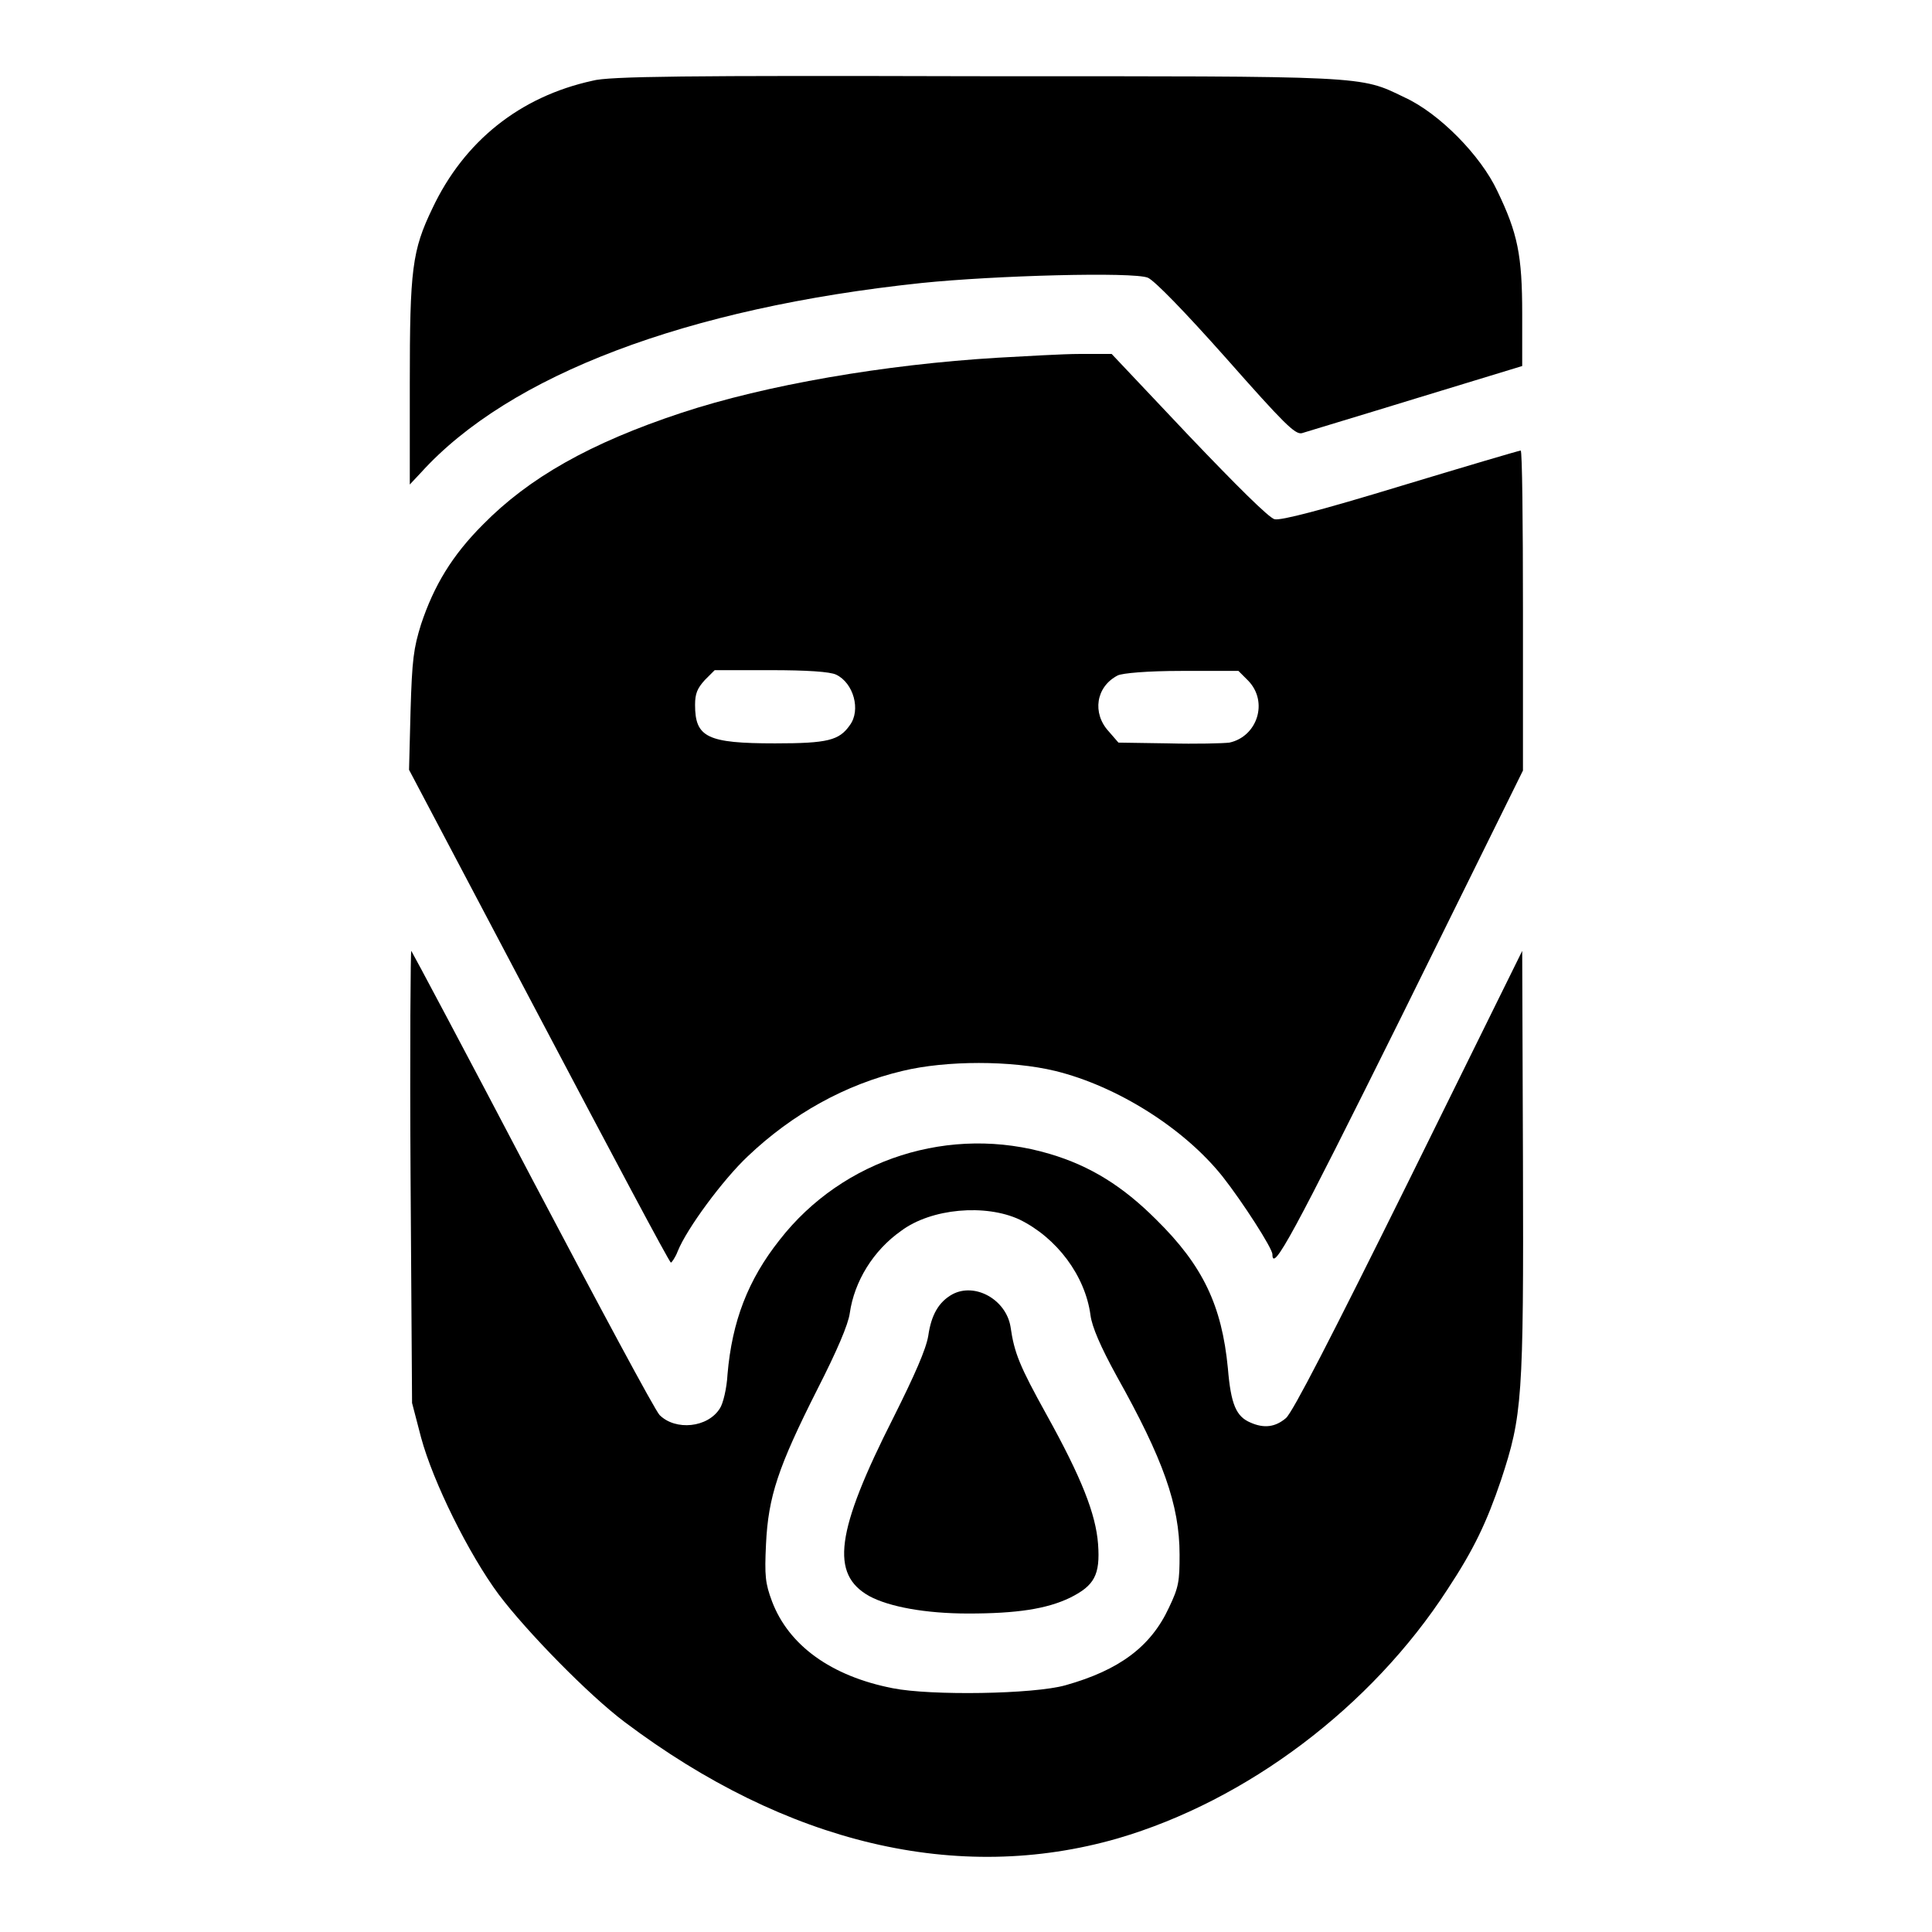
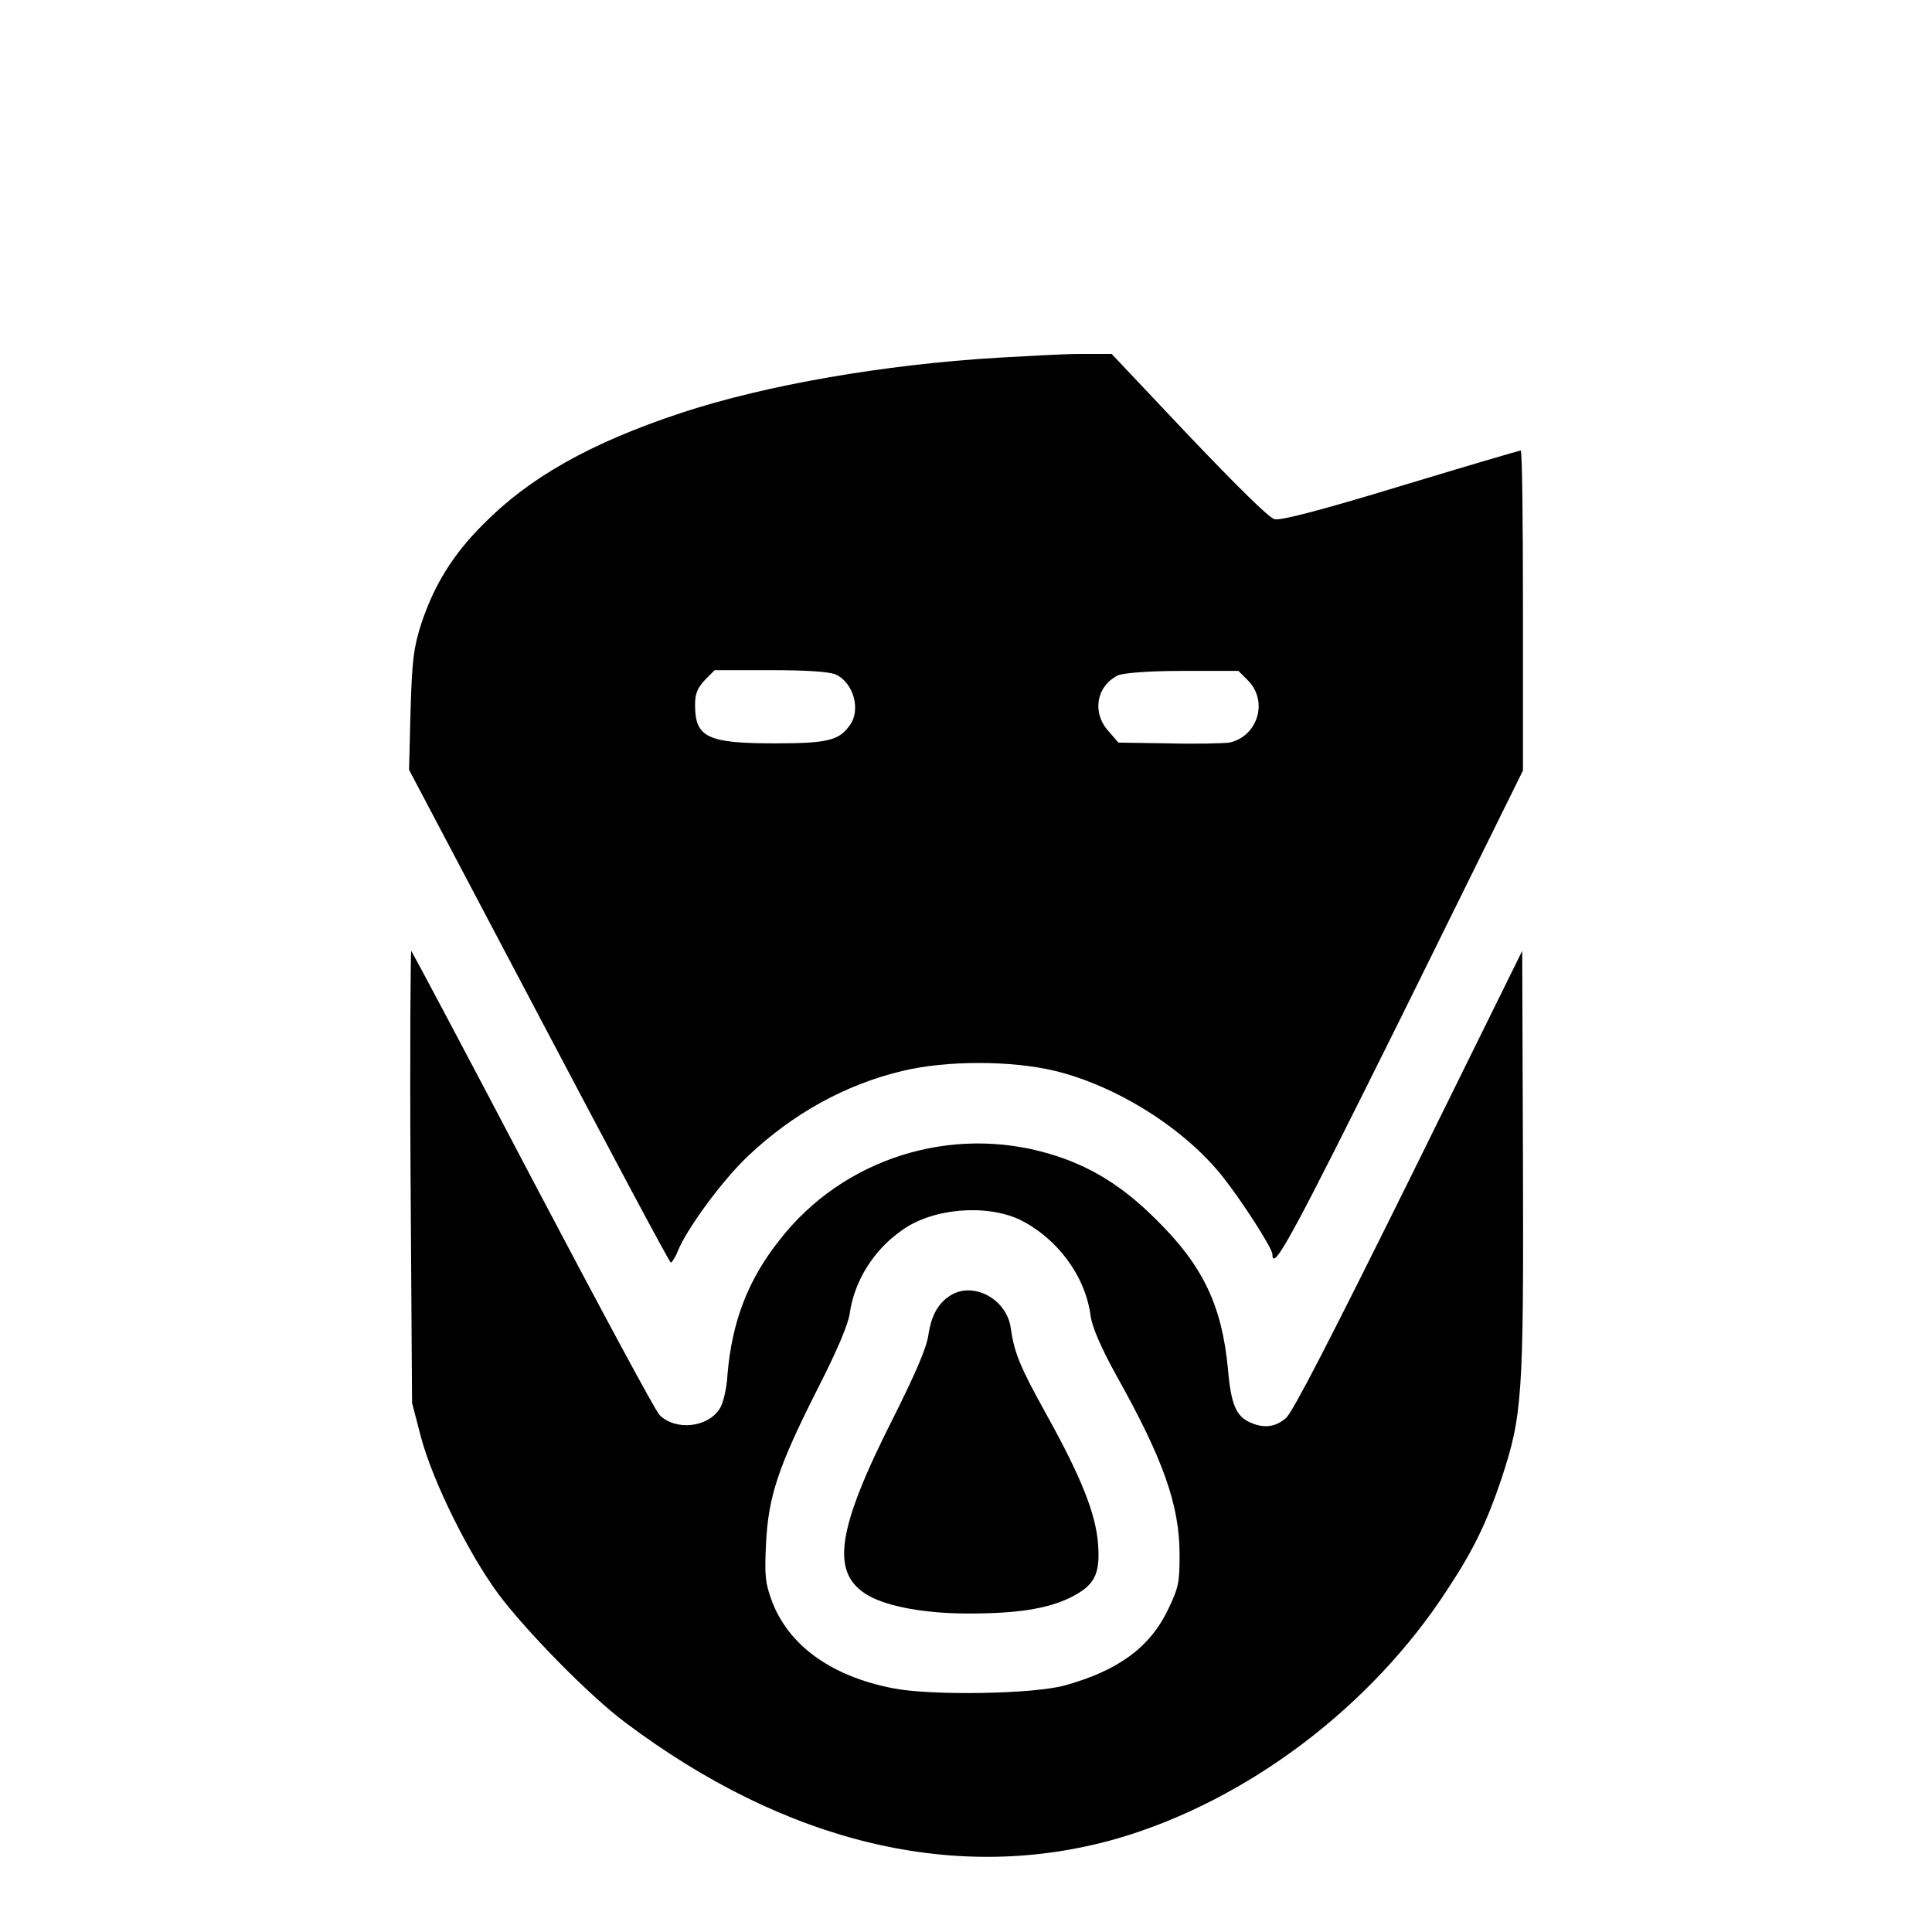
<svg xmlns="http://www.w3.org/2000/svg" version="1.1" x="0px" y="0px" viewBox="0 0 256 256" enable-background="new 0 0 256 256" xml:space="preserve">
  <g>
    <g>
      <g>
-         <path fill="#000000" d="M78.5,10.7c-9.6,2.1-17,8-21.2,16.9c-2.7,5.6-3,8.1-3,23.2v13.4l1.5-1.6c11.7-12.9,35.1-21.8,66.3-25.1c9.7-1,28.1-1.5,30-0.7c0.9,0.4,4.8,4.4,10.4,10.7c7.6,8.6,9.1,10.1,10,9.9c0.6-0.2,7.3-2.2,15.1-4.6l14.1-4.3l0-6.9c0-7.8-0.6-10.7-3.3-16.3c-2.2-4.7-7.7-10.3-12.3-12.4c-6-2.9-4.6-2.8-57-2.8C91.2,10,80.6,10.1,78.5,10.7z" />
        <path fill="#000000" d="M132.2,47.4c-15,0.9-30.7,3.6-41.9,7.3c-12.1,4-20.2,8.6-26.3,14.8c-4.1,4.1-6.5,8.1-8.2,13.2c-1,3.2-1.2,4.7-1.4,11.5l-0.2,7.8l17.2,32.6c9.5,18,17.3,32.7,17.5,32.7c0.1,0,0.6-0.7,0.9-1.5c1.2-3,6-9.5,9.3-12.6c5.9-5.6,12.9-9.5,20.5-11.3c5.8-1.4,14.4-1.4,20.2,0c8.2,2,17.1,7.6,22.2,14c2.6,3.3,6.6,9.5,6.6,10.3c0,2.5,2.7-2.5,17.1-31.5l16.1-32.6V80.9c0-11.7-0.1-21.2-0.3-21.2c-0.2,0-7.3,2.1-15.9,4.7c-10.5,3.2-15.9,4.6-16.7,4.4c-0.7-0.1-5.2-4.6-11.4-11.1l-10.2-10.8l-4.2,0C140.8,46.9,135.9,47.2,132.2,47.4z M110.8,89.4c2.3,1.1,3.3,4.7,1.8,6.7c-1.4,2-2.9,2.4-9.9,2.4c-9,0-10.6-0.8-10.6-5.1c0-1.5,0.3-2.2,1.3-3.3l1.3-1.3h7.4C106.9,88.8,110,89,110.8,89.4z M165.4,90.2c2.7,2.8,1.2,7.4-2.5,8.2c-0.8,0.1-4.5,0.2-8.1,0.1l-6.6-0.1l-1.3-1.5c-2.2-2.4-1.7-5.9,1.2-7.4c0.6-0.3,3.9-0.6,8.4-0.6h7.6L165.4,90.2z" />
        <path fill="#000000" d="M54.4,155.7l0.2,30.2l1.2,4.6c1.6,5.9,6.3,15.4,10.3,20.8c3.7,4.9,11.9,13.3,16.7,16.9c21.4,16.1,44.1,21.5,65.3,15.4c17.1-5,33.6-17.4,43.7-33c3.5-5.3,5.2-8.9,7.1-14.5c2.8-8.5,3-10.7,2.9-42.1l-0.1-28l-15,30.4c-10.5,21.2-15.4,30.7-16.3,31.5c-1.4,1.2-2.9,1.4-4.7,0.6c-1.9-0.8-2.6-2.4-3-7.2c-0.8-8.3-3.3-13.6-9.5-19.7c-4.4-4.4-8.7-7.1-14.1-8.7c-13.1-3.9-27.4,0.6-35.8,11.4c-4.2,5.3-6.3,10.8-6.9,17.8c-0.1,1.9-0.6,3.9-1,4.5c-1.6,2.6-5.9,3-8,0.9c-0.6-0.6-8.1-14.6-16.8-31.1c-8.7-16.6-16-30.3-16.1-30.4C54.4,125.7,54.3,139.1,54.4,155.7z M135.1,161.6c4.9,2.4,8.7,7.4,9.4,12.7c0.2,1.5,1.3,4.1,3.5,8.1c6.1,10.9,8.3,17,8.3,23.6c0,3.5-0.1,4.3-1.4,7c-2.4,5.2-6.6,8.3-13.7,10.3c-4.2,1.2-17.9,1.4-22.9,0.4c-8.2-1.6-13.8-5.7-16-11.5c-0.9-2.4-1-3.4-0.8-7.6c0.3-6.3,1.6-10.2,6.8-20.5c2.6-5.1,4.1-8.6,4.3-10.1c0.6-4.2,3.1-8.3,6.8-10.9C123.4,160.1,130.6,159.5,135.1,161.6z" />
        <path fill="#000000" d="M126.2,171.5c-1.8,1-2.8,2.7-3.2,5.5c-0.3,1.8-1.8,5.2-4.6,10.8c-7.7,15.2-8.4,20.8-3.2,23.7c2.6,1.4,7.4,2.3,13.1,2.3c6.4,0,10.4-0.6,13.5-2.1c3.2-1.6,4-3,3.7-7.1c-0.3-4-2.2-8.8-6.8-17.1c-3.6-6.5-4.3-8.2-4.8-11.7C133.3,172.2,129.2,169.9,126.2,171.5z" />
      </g>
    </g>
  </g>
</svg>